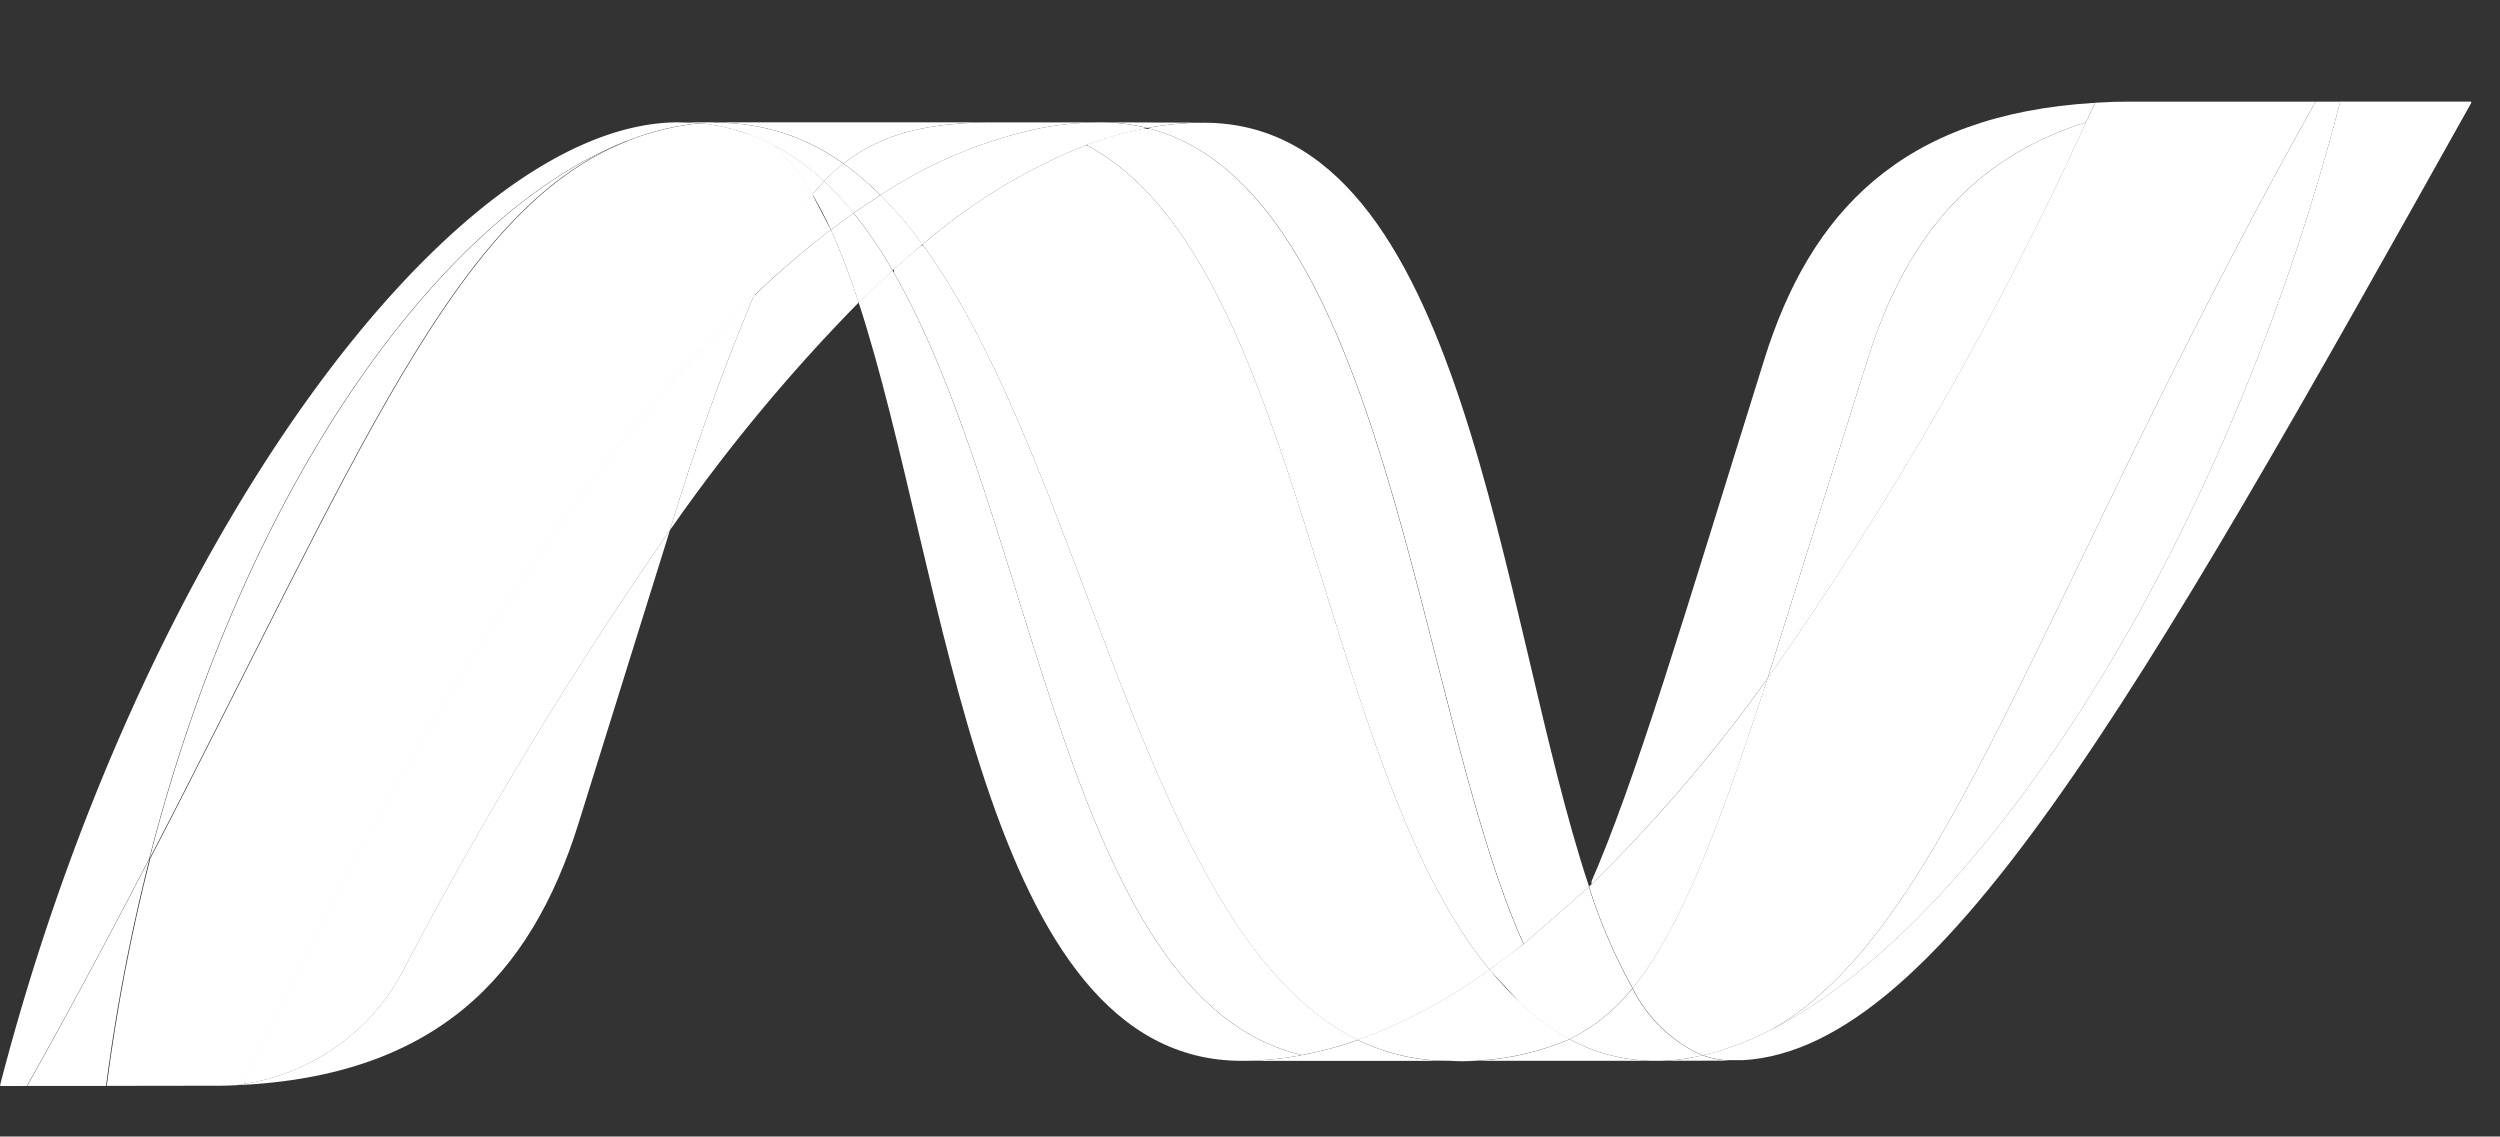
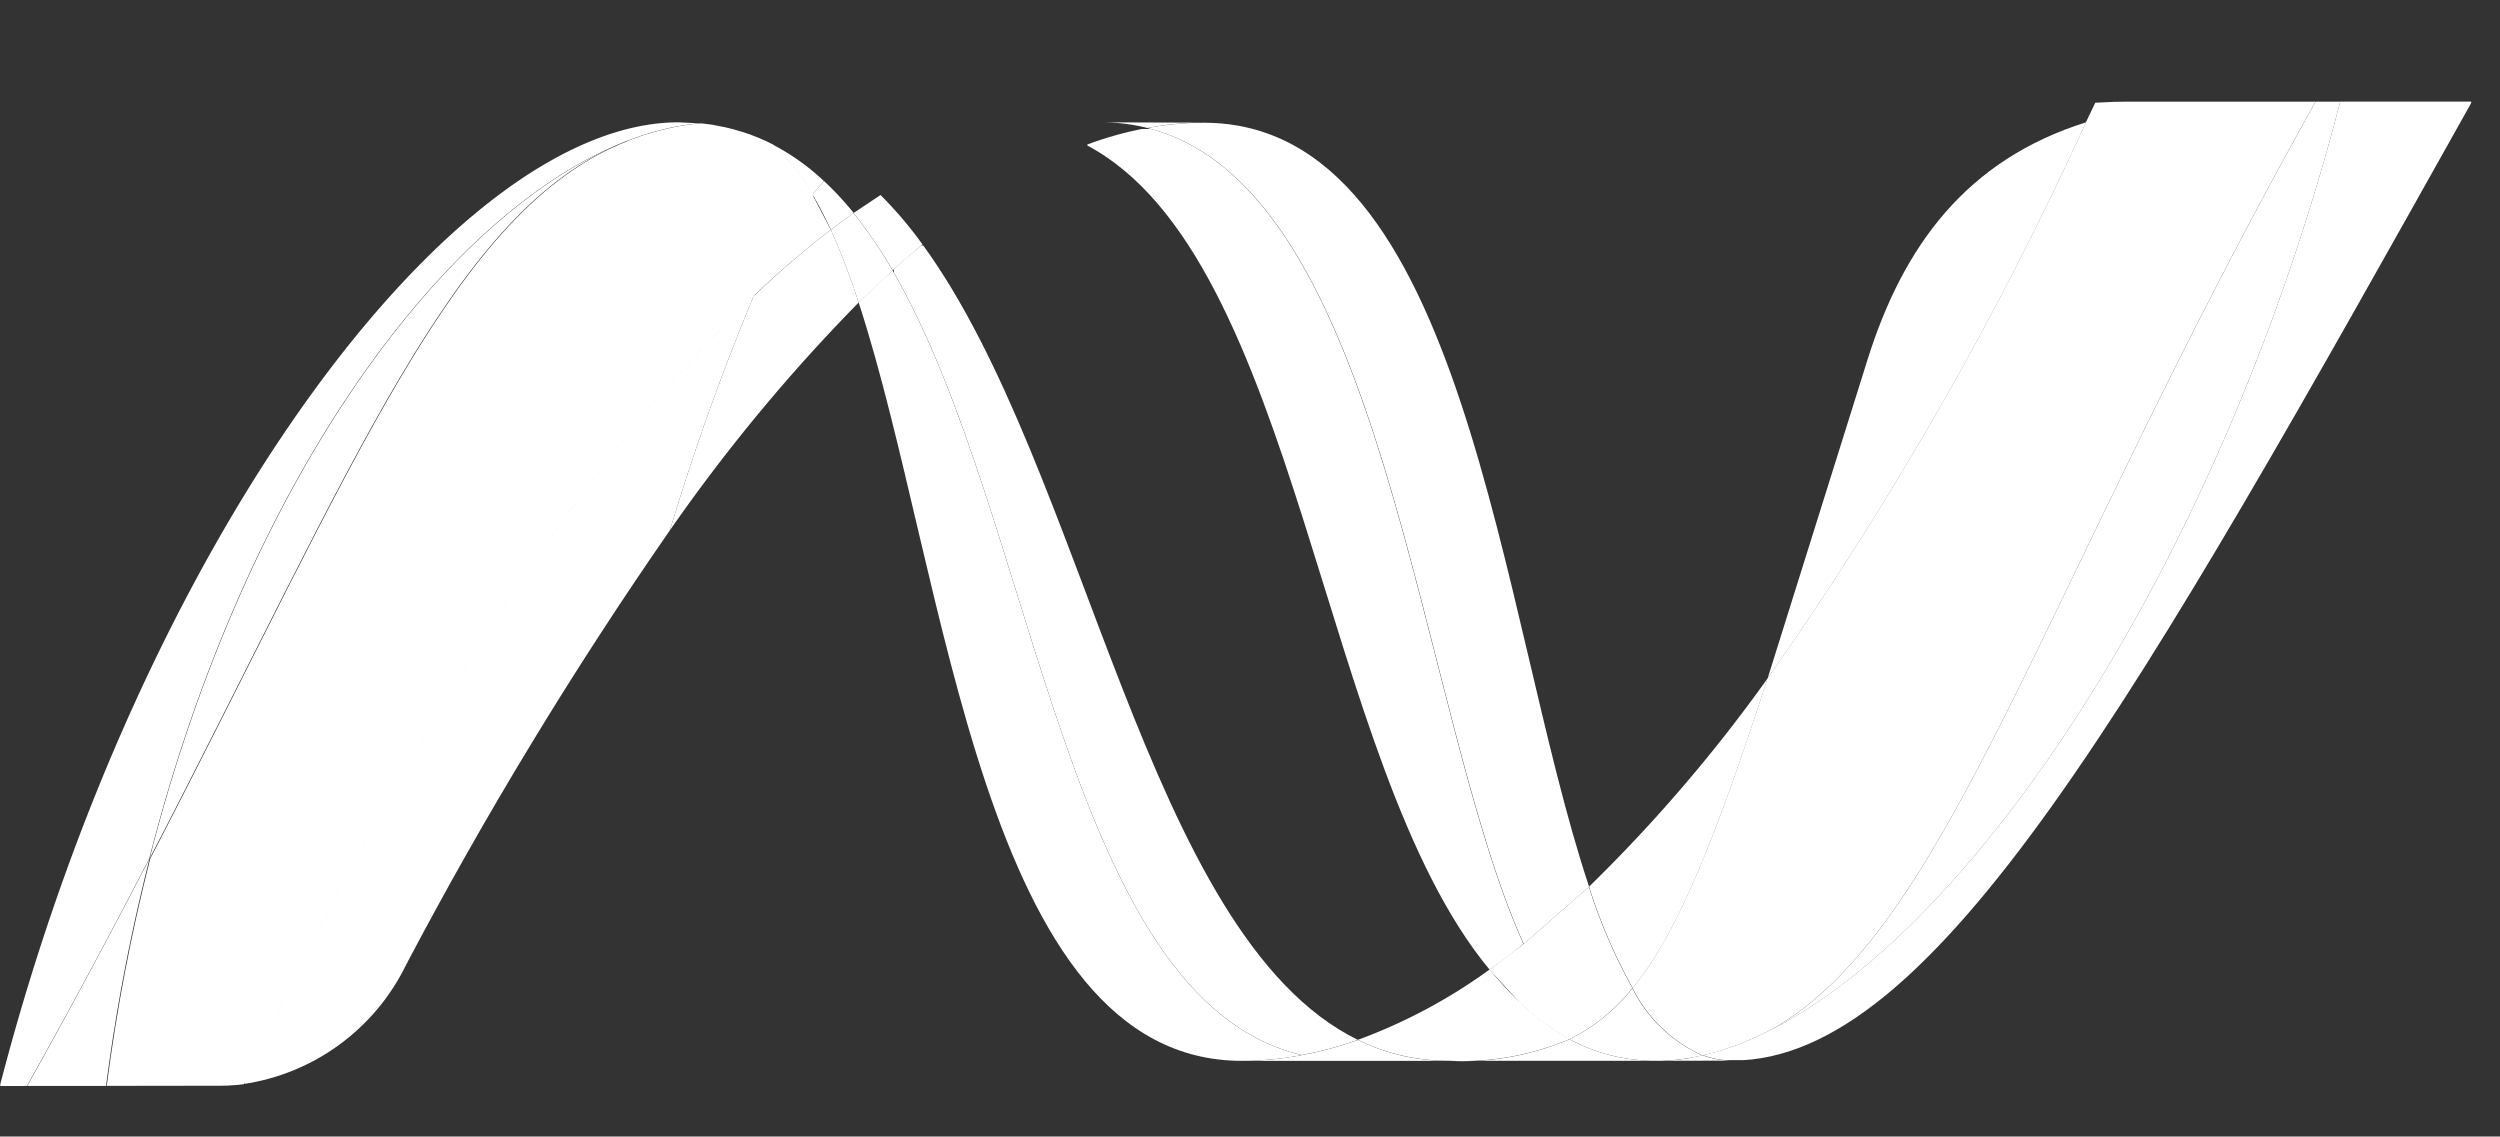
<svg xmlns="http://www.w3.org/2000/svg" width="137" height="62.282" viewBox="0 0 137 62.282">
  <rect x="0" y="0" width="137" height="62.282" fill="#333333" stroke="none" />
  <defs>
    <clipPath id="clip-path">
      <path id="Path_15210" data-name="Path 15210" d="M33.351-79.021c4.879,14.927,6.73,41.556,21,41.556a17.581,17.581,0,0,0,3.287-.316c-12.976-3.025-14.516-29.365-22.434-43q-.948.863-1.858,1.765" transform="translate(-33.35 80.785)" fill="#fff" />
    </clipPath>
    <clipPath id="clip-path-2">
      <path id="Path_15209" data-name="Path 15209" d="M57.63-37.462H33.339V-80.783H57.63Z" transform="translate(-33.339 80.783)" fill="#fff" />
    </clipPath>
    <clipPath id="clip-path-3">
      <path id="Path_15208" data-name="Path 15208" d="M57.63-80.783v43.322H33.339V-80.782H57.63Z" transform="translate(-33.339 80.783)" fill="#fff" />
    </clipPath>
    <clipPath id="clip-path-4">
      <path id="Path_15214" data-name="Path 15214" d="M33.79-79.7c7.918,13.639,9.456,39.979,22.434,43a20.588,20.588,0,0,0,3.065-.829C47.64-43.233,44.42-68.807,35.429-81.121c-.545.453-1.1.926-1.639,1.419" transform="translate(-33.79 81.121)" fill="#fff" />
    </clipPath>
    <clipPath id="clip-path-5">
      <path id="Path_15213" data-name="Path 15213" d="M59.3-36.682h-25.5V-81.107H59.3Z" transform="translate(-33.809 81.107)" fill="#fff" />
    </clipPath>
    <clipPath id="clip-path-6">
      <path id="Path_15212" data-name="Path 15212" d="M59.3-81.107v44.425h-25.5V-81.107Z" transform="translate(-33.809 81.107)" fill="#fff" />
    </clipPath>
    <clipPath id="clip-path-7">
      <path id="Path_15221" data-name="Path 15221" d="M37.089-82.7H61.331v45.009H37.089V-82.7Z" transform="translate(-37.089 82.697)" fill="#fff" />
    </clipPath>
    <clipPath id="clip-path-8">
      <path id="Path_15220" data-name="Path 15220" d="M37.09-37.69H61.283V-82.7H37.09Z" transform="translate(-37.09 82.697)" fill="#fff" />
    </clipPath>
    <clipPath id="clip-path-9">
      <path id="Path_15219" data-name="Path 15219" d="M57.716-37.7l3.582-3.13C56.338-55.684,54.562-82.7,40.189-82.7a16.757,16.757,0,0,0-3.1.29c13.092,3.253,14.77,31.741,20.627,44.717" transform="translate(-37.089 82.695)" fill="#fff" />
    </clipPath>
    <clipPath id="clip-path-10">
      <path id="Path_15218" data-name="Path 15218" d="M37.1-82.7h24.21V-37.69H37.1V-82.7Z" transform="translate(-37.097 82.697)" fill="#fff" />
    </clipPath>
    <clipPath id="clip-path-11">
      <path id="Path_15217" data-name="Path 15217" d="M37.1-37.69V-82.7h24.21V-37.69Z" transform="translate(-37.097 82.697)" fill="#fff" />
    </clipPath>
    <clipPath id="clip-path-12">
      <path id="Path_15224" data-name="Path 15224" d="M36.484-82.7h5.652v.31H36.484Z" transform="translate(-36.484 82.702)" fill="#fff" />
    </clipPath>
    <clipPath id="clip-path-13">
      <path id="Path_15223" data-name="Path 15223" d="M36.488-82.392h5.641v-.31H36.488Z" transform="translate(-36.488 82.702)" fill="#fff" />
    </clipPath>
    <clipPath id="clip-path-14">
      <path id="Path_15229" data-name="Path 15229" d="M36.3-81.7c11.727,6.133,12.745,33.909,22.1,45.188q.939-.662,1.861-1.4c-5.856-12.976-7.533-41.466-20.623-44.717a19.244,19.244,0,0,0-3.35.933" transform="translate(-36.296 82.629)" fill="#fff" />
    </clipPath>
    <clipPath id="clip-path-15">
      <path id="Path_15228" data-name="Path 15228" d="M60.286-36.492H36.313V-82.616H60.286Z" transform="translate(-36.313 82.616)" fill="#fff" />
    </clipPath>
    <clipPath id="clip-path-16">
      <path id="Path_15227" data-name="Path 15227" d="M60.286-82.616v46.124H36.313V-82.616Z" transform="translate(-36.313 82.616)" fill="#fff" />
    </clipPath>
    <clipPath id="clip-path-17">
      <path id="Path_15233" data-name="Path 15233" d="M34.177-76.96c8.992,12.313,12.211,37.9,23.859,43.6a29.647,29.647,0,0,0,7.22-3.855C55.9-48.5,54.879-76.275,43.152-82.408a31.306,31.306,0,0,0-8.967,5.448" transform="translate(-34.177 82.408)" fill="#fff" />
    </clipPath>
    <clipPath id="clip-path-18">
-       <path id="Path_15232" data-name="Path 15232" d="M65.252-33.36H34.174V-82.406H65.252Z" transform="translate(-34.174 82.406)" fill="#fff" />
-     </clipPath>
+       </clipPath>
    <clipPath id="clip-path-19">
      <path id="Path_15231" data-name="Path 15231" d="M65.252-82.405V-33.36H34.174V-82.405Z" transform="translate(-34.174 82.405)" fill="#fff" />
    </clipPath>
    <clipPath id="clip-path-20">
      <path id="Path_15236" data-name="Path 15236" d="M30.906-81.31H41.249v16.47H30.906Z" transform="translate(-30.906 81.31)" fill="#fff" />
    </clipPath>
    <clipPath id="clip-path-21">
      <path id="Path_15235" data-name="Path 15235" d="M30.907-64.839H41.233V-81.311H30.907Z" transform="translate(-30.907 81.311)" fill="#fff" />
    </clipPath>
    <clipPath id="clip-path-22">
      <path id="Path_15244" data-name="Path 15244" d="M44.272-82.977H86.464v52.585H44.272Z" transform="translate(-44.272 82.977)" fill="#fff" />
    </clipPath>
    <clipPath id="clip-path-23">
      <path id="Path_15243" data-name="Path 15243" d="M44.281-30.413H86.43V-82.971H44.281v52.558Z" transform="translate(-44.281 82.971)" fill="#fff" />
    </clipPath>
    <clipPath id="clip-path-24">
      <path id="Path_15242" data-name="Path 15242" d="M79.219-82.97c-6.632,25.577-20.488,46.123-32.1,51.3a.049.049,0,0,1-.019.008q-.311.139-.628.267c-.027.008-.052.02-.085.03-.059.025-.118.044-.169.068a.545.545,0,0,0-.079.031l-.292.1c-.041.013-.08.028-.118.041s-.085.032-.144.047c-.042.019-.089.031-.138.049a.888.888,0,0,0-.124.041c-.085.025-.164.046-.249.074-.036.008-.068.021-.1.03-.052.015-.113.03-.167.045s-.073.021-.113.03c-.059.019-.125.034-.183.049l-.223.047a4.678,4.678,0,0,0,1.661.293c11.015,0,22.118-19.738,40.494-52.558H79.221Z" transform="translate(-44.281 82.971)" fill="#fff" />
    </clipPath>
    <clipPath id="clip-path-25">
      <path id="Path_15241" data-name="Path 15241" d="M44.272-82.977H86.424v52.558H44.272V-82.977Z" transform="translate(-44.272 82.977)" fill="#fff" />
    </clipPath>
    <clipPath id="clip-path-26">
      <path id="Path_15240" data-name="Path 15240" d="M44.272-30.418V-82.977H86.424v52.559Z" transform="translate(-44.272 82.977)" fill="#fff" />
    </clipPath>
    <clipPath id="clip-path-27">
      <path id="Path_15247" data-name="Path 15247" d="M22.23-82.7H60.594V-29.89H22.23V-82.7Z" transform="translate(-22.23 82.702)" fill="#fff" />
    </clipPath>
    <clipPath id="clip-path-28">
      <path id="Path_15246" data-name="Path 15246" d="M22.234-29.889H60.593V-82.7H22.234v52.813Z" transform="translate(-22.234 82.703)" fill="#fff" />
    </clipPath>
    <clipPath id="clip-path-29">
      <path id="Path_15253" data-name="Path 15253" d="M24.167-43.139c11.31-21.793,16.669-35.587,26.125-39.318-9.75,3.817-20.725,18.211-26.125,39.318" transform="translate(-24.167 82.457)" fill="#fff" />
    </clipPath>
    <clipPath id="clip-path-30">
      <path id="Path_15252" data-name="Path 15252" d="M24.163-82.451H50.289v39.32H24.163V-82.45Z" transform="translate(-24.163 82.451)" fill="#fff" />
    </clipPath>
    <clipPath id="clip-path-31">
      <path id="Path_15251" data-name="Path 15251" d="M24.163-43.132V-82.45H50.289v39.318Z" transform="translate(-24.163 82.45)" fill="#fff" />
    </clipPath>
    <clipPath id="clip-path-32">
      <path id="Path_15260" data-name="Path 15260" d="M25.166-77.412h24.3v30.419h-24.3V-77.42Z" transform="translate(-25.166 77.42)" fill="#fff" />
    </clipPath>
    <clipPath id="clip-path-33">
-       <path id="Path_15259" data-name="Path 15259" d="M25.168-46.993H49.446V-77.42H25.168v30.427Z" transform="translate(-25.168 77.42)" fill="#fff" />
-     </clipPath>
+       </clipPath>
    <clipPath id="clip-path-34">
      <path id="Path_15258" data-name="Path 15258" d="M26.072-47.063l-.2.024-.04.006-.174.017-.028,0-.417.03h-.042c11.447-.321,16.68-6.052,19.274-14.364L49.456-77.42A227.353,227.353,0,0,0,35-53.616a11.851,11.851,0,0,1-8.93,6.545" transform="translate(-25.166 77.42)" fill="#fff" />
    </clipPath>
    <clipPath id="clip-path-35">
      <path id="Path_15257" data-name="Path 15257" d="M25.168-77.418H49.457V-46.99H25.168Z" transform="translate(-25.168 77.418)" fill="#fff" />
    </clipPath>
    <clipPath id="clip-path-36">
      <path id="Path_15256" data-name="Path 15256" d="M25.168-46.99V-77.418H49.457V-46.99Z" transform="translate(-25.168 77.418)" fill="#fff" />
    </clipPath>
    <clipPath id="clip-path-37">
      <path id="Path_15264" data-name="Path 15264" d="M25.38-37.266v0a11.846,11.846,0,0,0,8.93-6.545,229.06,229.06,0,0,1,14.45-23.8,133.441,133.441,0,0,1,4.593-12.843c-9.547,9.087-19.132,24.2-27.973,43.187" transform="translate(-25.38 80.453)" fill="#fff" />
    </clipPath>
    <clipPath id="clip-path-38">
      <path id="Path_15263" data-name="Path 15263" d="M25.394-80.438H53.367v43.192H25.394Z" transform="translate(-25.394 80.438)" fill="#fff" />
    </clipPath>
    <clipPath id="clip-path-39">
      <path id="Path_15262" data-name="Path 15262" d="M25.394-37.246V-80.438H53.367v43.192Z" transform="translate(-25.394 80.438)" fill="#fff" />
    </clipPath>
    <clipPath id="clip-path-40">
      <path id="Path_15269" data-name="Path 15269" d="M55.748-82.65a.766.766,0,0,1-.085.011,1.383,1.383,0,0,1-.159.024l-.1.01-.169.03c-.027,0-.053.007-.074.008L54.8-82.5a.3.3,0,0,1-.042.007l-.169.034-.09.025-.173.034-.081.019-.607.157c-.017.007-.045.012-.07.021-.059.014-.118.036-.183.056l-.083.023-.182.055a.262.262,0,0,1-.063.017l-.42.146-.2.073-.081.034a1.163,1.163,0,0,0-.169.064.533.533,0,0,0-.059.03C42.664-77.976,37.306-64.183,26-42.391a104.855,104.855,0,0,0-2.385,12.448h.607l5.636-.008h.053l.36-.008.417-.03.025,0c.059-.008.118-.013.174-.017l.042-.006c.062-.006.135-.013.2-.024v0c8.84-18.989,18.426-34.1,27.973-43.187a23.87,23.87,0,0,1,3.219-5.57,10.592,10.592,0,0,0-2.2-2.737.06.06,0,0,1-.024-.015c-.044-.019-.089-.04-.134-.063s-.089-.047-.134-.068a1.024,1.024,0,0,1-.13-.063.8.8,0,0,1-.152-.068c-.042-.014-.079-.034-.118-.051q-.127-.049-.251-.1l-.107-.042a1.882,1.882,0,0,1-.186-.074c-.032-.008-.066-.022-.1-.032-.09-.03-.174-.062-.257-.09-.014,0-.019,0-.023-.008-.1-.031-.2-.057-.3-.085a.374.374,0,0,0-.068-.022c-.09-.024-.169-.049-.25-.071a.357.357,0,0,1-.059-.014q-.312-.082-.629-.138a.521.521,0,0,1-.066-.013L56.86-82.6a.181.181,0,0,0-.053-.012l-.324-.042a.361.361,0,0,0-.057-.007c-.085-.014-.166-.019-.247-.027-.138.01-.267.023-.4.036" transform="translate(-23.611 82.689)" fill="#fff" />
    </clipPath>
    <clipPath id="clip-path-41">
      <path id="Path_15268" data-name="Path 15268" d="M31.632-18.269,21.445-76.045l46.562-8.21L78.194-26.479l-46.562,8.21Z" transform="translate(-21.445 84.254)" fill="#fff" />
    </clipPath>
    <clipPath id="clip-path-42">
      <path id="Path_15267" data-name="Path 15267" d="M31.632-18.268,21.445-76.044l46.561-8.21L78.193-26.479l-46.562,8.21Z" transform="translate(-21.445 84.254)" fill="#fff" />
    </clipPath>
    <clipPath id="clip-path-43">
      <path id="Path_15273" data-name="Path 15273" d="M50.593-69.674,45.122-52.223A189.184,189.184,0,0,0,62.573-82.7c-6.53,2.053-10.016,6.747-11.981,13.029" transform="translate(-45.122 82.704)" fill="#fff" />
    </clipPath>
    <clipPath id="clip-path-44">
      <path id="Path_15272" data-name="Path 15272" d="M45.13-82.705H62.581v30.48H45.13Z" transform="translate(-45.13 82.705)" fill="#fff" />
    </clipPath>
    <clipPath id="clip-path-45">
      <path id="Path_15271" data-name="Path 15271" d="M45.13-52.225V-82.705H62.581v30.481Z" transform="translate(-45.13 82.705)" fill="#fff" />
    </clipPath>
    <clipPath id="clip-path-46">
      <path id="Path_15279" data-name="Path 15279" d="M42.872-84.286H92.527V-22H42.872Z" transform="translate(-42.872 84.286)" fill="#fff" />
    </clipPath>
    <clipPath id="clip-path-47">
      <path id="Path_15278" data-name="Path 15278" d="M44.951-31.668H77.059v-51.3H44.951v51.3Z" transform="translate(-44.951 82.971)" fill="#fff" />
    </clipPath>
    <clipPath id="clip-path-48">
      <path id="Path_15277" data-name="Path 15277" d="M45.862-32.1l-.91.436c11.614-5.18,25.469-25.726,32.1-51.3H75.7C60.462-55.75,55.561-37.529,45.854-32.1" transform="translate(-44.952 82.971)" fill="#fff" />
    </clipPath>
    <clipPath id="clip-path-49">
      <path id="Path_15276" data-name="Path 15276" d="M92.52-77.25,82.778-22.012,42.872-29.048l9.742-55.238L92.52-77.25Z" transform="translate(-42.872 84.286)" fill="#fff" />
    </clipPath>
    <clipPath id="clip-path-51">
      <path id="Path_15289" data-name="Path 15289" d="M76.552-82.971H70.9c-.19,0-.376,0-.563.007l-.531.006H69.8l-1.072.051-.508,1.068A189.437,189.437,0,0,1,50.766-51.359c-2.808,8.64-4.867,13.884-7.393,16.969A7.918,7.918,0,0,0,47.205-30.7a.916.916,0,0,1,.116-.028.04.04,0,0,1,.025-.006.785.785,0,0,1,.08-.017,1.708,1.708,0,0,0,.186-.049l.113-.03c.055-.015.115-.03.167-.042a.536.536,0,0,1,.1-.031c.087-.028.165-.046.249-.074a.641.641,0,0,1,.124-.041c.047-.017.1-.03.138-.051a1.248,1.248,0,0,0,.144-.045.776.776,0,0,0,.118-.045c.1-.034.193-.063.294-.1a.578.578,0,0,1,.079-.029,1.518,1.518,0,0,0,.169-.071.7.7,0,0,1,.085-.028q.316-.128.628-.267a.077.077,0,0,0,.019-.008c.3-.134.606-.281.908-.436C60.661-37.524,65.562-55.745,80.8-82.968H76.544Z" transform="translate(-43.373 82.971)" fill="#fff" />
    </clipPath>
    <clipPath id="clip-path-52">
      <path id="Path_15288" data-name="Path 15288" d="M80.8-30.695H43.368V-82.972H80.8Z" transform="translate(-43.368 82.972)" fill="#fff" />
    </clipPath>
    <clipPath id="clip-path-53">
      <path id="Path_15287" data-name="Path 15287" d="M80.8-82.97v52.277H43.368V-82.97Z" transform="translate(-43.368 82.97)" fill="#fff" />
    </clipPath>
    <clipPath id="clip-path-54">
-       <path id="Path_15301" data-name="Path 15301" d="M30.828-84.143H56.273v15.368H30.828Z" transform="translate(-30.828 84.143)" fill="#fff" />
-     </clipPath>
+       </clipPath>
    <clipPath id="clip-path-55">
      <path id="Path_15300" data-name="Path 15300" d="M31.021-77.732H54.154V-82.7H31.021Z" transform="translate(-31.021 82.702)" fill="#fff" />
    </clipPath>
    <clipPath id="clip-path-56">
      <path id="Path_15295" data-name="Path 15295" d="M32.193-82.643l.92-.039a11.73,11.73,0,0,1,6.93,2.242c2.127-1.675,4.7-2.262,8.267-2.262H31.021c.4,0,.788.022,1.172.059" transform="translate(-31.021 82.702)" fill="#fff" />
    </clipPath>
    <clipPath id="clip-path-57">
      <path id="Path_15294" data-name="Path 15294" d="M34.167-84.143l15.552,6.45-3.339,8.05L30.828-76.094Z" transform="translate(-30.828 84.143)" fill="#fff" />
    </clipPath>
    <clipPath id="clip-path-58">
      <path id="Path_15293" data-name="Path 15293" d="M34.167-84.143l15.552,6.451-3.339,8.05L30.828-76.094Z" transform="translate(-30.828 84.143)" fill="#fff" />
    </clipPath>
    <clipPath id="clip-path-59">
      <path id="Path_15299" data-name="Path 15299" d="M41.421-82.7c-3.57,0-6.14.586-8.267,2.262a15.844,15.844,0,0,1,2.032,1.724,25.125,25.125,0,0,1,8.781-3.671,17.756,17.756,0,0,1,3.289-.313H41.421Z" transform="translate(-33.154 82.702)" fill="#fff" />
    </clipPath>
    <clipPath id="clip-path-60">
      <path id="Path_15298" data-name="Path 15298" d="M32.8-77.981,46-83.961l3.9,8.609L36.7-69.372Z" transform="translate(-32.801 83.961)" fill="#fff" />
    </clipPath>
    <clipPath id="clip-path-61">
      <path id="Path_15297" data-name="Path 15297" d="M32.8-77.979,46-83.962l3.9,8.609L36.7-69.371Z" transform="translate(-32.801 83.962)" fill="#fff" />
    </clipPath>
    <clipPath id="clip-path-62">
      <path id="Path_15307" data-name="Path 15307" d="M42.814-82.959H70.651V-40H42.814Z" transform="translate(-42.814 82.959)" fill="#fff" />
    </clipPath>
    <clipPath id="clip-path-63">
      <path id="Path_15306" data-name="Path 15306" d="M42.815-40.007H70.521V-82.956H42.815Z" transform="translate(-42.815 82.956)" fill="#fff" />
    </clipPath>
    <clipPath id="clip-path-64">
      <path id="Path_15305" data-name="Path 15305" d="M52.578-51.4l5.476-17.456c1.963-6.283,5.442-10.977,11.976-13.029l.5-1.068C59.873-82.319,54.9-76.9,52.4-68.878c-4.38,14.007-7.033,23.087-9.587,28.871a85.249,85.249,0,0,0,9.765-11.4" transform="translate(-42.812 82.956)" fill="#fff" />
    </clipPath>
    <clipPath id="clip-path-65">
      <path id="Path_15304" data-name="Path 15304" d="M70.562-40.01H42.842V-82.959h27.72Z" transform="translate(-42.842 82.959)" fill="#fff" />
    </clipPath>
    <clipPath id="clip-path-66">
      <path id="Path_15303" data-name="Path 15303" d="M70.562-82.958v42.947H42.842V-82.958Z" transform="translate(-42.842 82.958)" fill="#fff" />
    </clipPath>
  </defs>
  <g id="dotnet-icon" transform="translate(-0.547 9.582)">
    <g id="Group_18432" data-name="Group 18432" transform="translate(47.601 3.812)">
      <g id="Group_18428" data-name="Group 18428" transform="translate(0 1.42)" clip-path="url(#clip-path)">
        <g id="Group_18427" data-name="Group 18427" transform="translate(-0.048 0.009)" clip-path="url(#clip-path-2)">
          <g id="Group_18426" data-name="Group 18426" transform="translate(0 -0.001)" clip-path="url(#clip-path-3)">
            <path id="Path_15207" data-name="Path 15207" d="M57.63-37.462H33.339V-80.783H57.63Z" transform="translate(-33.339 80.784)" fill="#fff" />
          </g>
        </g>
      </g>
      <g id="Group_18431" data-name="Group 18431" transform="translate(1.859)" clip-path="url(#clip-path-4)">
        <g id="Group_18430" data-name="Group 18430" transform="translate(0.08 0.058)" clip-path="url(#clip-path-5)">
          <g id="Group_18429" data-name="Group 18429" clip-path="url(#clip-path-6)">
            <path id="Path_15211" data-name="Path 15211" d="M59.3-36.682h-25.5V-81.107H59.3Z" transform="translate(-33.809 81.107)" fill="#fff" />
          </g>
        </g>
      </g>
    </g>
-     <path id="Path_15215" data-name="Path 15215" d="M24.02-8a17.5,17.5,0,0,0-3.289.317,25.166,25.166,0,0,0-8.781,3.669A21.608,21.608,0,0,1,14.25-1.3a31.353,31.353,0,0,1,8.975-5.451,20.066,20.066,0,0,1,3.348-.931A10.313,10.313,0,0,0,24.02-8" transform="translate(36.848 5.123)" fill="#fff" />
    <g id="Group_18438" data-name="Group 18438" transform="translate(63.422 -2.859)">
      <g id="Group_18437" data-name="Group 18437" clip-path="url(#clip-path-7)">
        <g id="Group_18436" data-name="Group 18436" transform="translate(0.003)" clip-path="url(#clip-path-8)">
          <g id="Group_18435" data-name="Group 18435" transform="translate(-0.003 0.008)" clip-path="url(#clip-path-9)">
            <g id="Group_18434" data-name="Group 18434" transform="translate(0.032 -0.007)" clip-path="url(#clip-path-10)">
              <g id="Group_18433" data-name="Group 18433" transform="translate(0 0.001)" clip-path="url(#clip-path-11)">
                <path id="Path_15216" data-name="Path 15216" d="M37.1-82.7h24.21V-37.69H37.1V-82.7Z" transform="translate(-37.097 82.696)" fill="#fff" />
              </g>
            </g>
          </g>
        </g>
      </g>
    </g>
    <g id="Group_18441" data-name="Group 18441" transform="translate(60.861 -2.879)">
      <g id="Group_18440" data-name="Group 18440" clip-path="url(#clip-path-12)">
        <g id="Group_18439" data-name="Group 18439" transform="translate(0.017 0)" clip-path="url(#clip-path-13)">
          <path id="Path_15222" data-name="Path 15222" d="M39.039-82.392a10.333,10.333,0,0,0-2.553-.31l5.652.02a16.754,16.754,0,0,0-3.1.29" transform="translate(-36.494 82.702)" fill="#fff" />
        </g>
      </g>
    </g>
    <path id="Path_15225" data-name="Path 15225" d="M26.973,4.733a20.34,20.34,0,0,1-1.62-1.759,29.624,29.624,0,0,1-7.221,3.855,11.139,11.139,0,0,0,2.691.917,11.262,11.262,0,0,0,2.3.227A15.075,15.075,0,0,0,29.74,6.788a12.6,12.6,0,0,1-2.761-2.062" transform="translate(56.824 40.573)" fill="#fff" />
    <g id="Group_18448" data-name="Group 18448" transform="translate(51.099 -2.569)">
      <g id="Group_18444" data-name="Group 18444" transform="translate(8.967)" clip-path="url(#clip-path-14)">
        <g id="Group_18443" data-name="Group 18443" transform="translate(0.069 0.055)" clip-path="url(#clip-path-15)">
          <g id="Group_18442" data-name="Group 18442" clip-path="url(#clip-path-16)">
            <path id="Path_15226" data-name="Path 15226" d="M60.286-36.492H36.313V-82.616H60.286Z" transform="translate(-36.313 82.616)" fill="#fff" />
          </g>
        </g>
      </g>
      <g id="Group_18447" data-name="Group 18447" transform="translate(0 0.935)" clip-path="url(#clip-path-17)">
        <g id="Group_18446" data-name="Group 18446" transform="translate(-0.014 0.01)" clip-path="url(#clip-path-18)">
          <g id="Group_18445" data-name="Group 18445" transform="translate(0 0.001)" clip-path="url(#clip-path-19)">
            <path id="Path_15230" data-name="Path 15230" d="M65.252-33.36H34.174V-82.406H65.252Z" transform="translate(-34.174 82.405)" fill="#fff" />
          </g>
        </g>
      </g>
    </g>
    <g id="Group_18451" data-name="Group 18451" transform="translate(37.257 3.01)">
      <g id="Group_18450" data-name="Group 18450" clip-path="url(#clip-path-20)">
        <g id="Group_18449" data-name="Group 18449" transform="translate(0.007 -0.002)" clip-path="url(#clip-path-21)">
          <path id="Path_15234" data-name="Path 15234" d="M35.5-77.682A133.8,133.8,0,0,0,30.906-64.84,95.746,95.746,0,0,1,41.249-77.323a37.828,37.828,0,0,0-1.525-3.987A49.9,49.9,0,0,0,35.5-77.673" transform="translate(-30.913 81.313)" fill="#fff" />
        </g>
      </g>
    </g>
    <path id="Path_15237" data-name="Path 15237" d="M12.554-6.823,11.307-5.9a37.254,37.254,0,0,1,1.525,3.993l1.861-1.765a24.471,24.471,0,0,0-2.138-3.14" transform="translate(34.768 8.915)" fill="#fff" />
    <path id="Path_15238" data-name="Path 15238" d="M13.079-7.055,11.6-6.07A24.848,24.848,0,0,1,13.74-2.93L15.378-4.35a21.829,21.829,0,0,0-2.3-2.707" transform="translate(35.721 8.161)" fill="#fff" />
    <g id="Group_18457" data-name="Group 18457" transform="translate(93.816 -4.043)">
      <g id="Group_18456" data-name="Group 18456" clip-path="url(#clip-path-22)">
        <g id="Group_18455" data-name="Group 18455" transform="translate(0.039 0.027)" clip-path="url(#clip-path-23)">
          <g id="Group_18454" data-name="Group 18454" transform="translate(0 -0.002)" clip-path="url(#clip-path-24)">
            <g id="Group_18453" data-name="Group 18453" transform="translate(-0.04 -0.025)" clip-path="url(#clip-path-25)">
              <g id="Group_18452" data-name="Group 18452" transform="translate(0.001)" clip-path="url(#clip-path-26)">
                <path id="Path_15239" data-name="Path 15239" d="M44.272-82.977H86.424v52.558H44.272V-82.977Z" transform="translate(-44.273 82.977)" fill="#fff" />
              </g>
            </g>
          </g>
        </g>
      </g>
    </g>
    <g id="Group_18460" data-name="Group 18460" transform="translate(0.548 -2.88)">
      <g id="Group_18459" data-name="Group 18459" clip-path="url(#clip-path-27)">
        <g id="Group_18458" data-name="Group 18458" transform="translate(0.014 -0.001)" clip-path="url(#clip-path-28)">
          <path id="Path_15245" data-name="Path 15245" d="M56.556-81.664a.04.04,0,0,1,.02-.011l.025-.009.193-.074a.25.25,0,0,0,.034-.012.426.426,0,0,0,.044-.019l.195-.068.423-.152a.215.215,0,0,0,.063-.017l.182-.055c.028-.01.058-.015.083-.025L58-82.161l.07-.021.607-.156.081-.021.176-.034.087-.025.169-.034a.268.268,0,0,0,.042-.007l.368-.065a.486.486,0,0,1,.074-.009l.167-.03.1-.01L60.1-82.6a.576.576,0,0,0,.09-.011l.4-.035L59.418-82.7c-12.4,0-29.491,23.011-37.19,52.813l1.484-.007c2.466-4.392,4.678-8.549,6.7-12.45,5.393-21.108,16.373-35.5,26.125-39.318" transform="translate(-22.252 82.703)" fill="#fff" />
        </g>
      </g>
    </g>
    <g id="Group_18461" data-name="Group 18461" transform="translate(41.841 -1.75)">
      <path id="Path_15248" data-name="Path 15248" d="M10.313-1.494A50.968,50.968,0,0,1,14.54-5.121L13.525-7.065a23.873,23.873,0,0,0-3.219,5.572" transform="translate(-10.306 9.882)" fill="#fff" />
      <path id="Path_15249" data-name="Path 15249" d="M10.67-7.65a10.51,10.51,0,0,1,2.2,2.734l.64-.717a12.412,12.412,0,0,0-3-2.1l.134.064a.052.052,0,0,0,.024.017" transform="translate(-9.645 7.731)" fill="#fff" />
    </g>
    <g id="Group_18464" data-name="Group 18464" transform="translate(8.741 -1.841)" clip-path="url(#clip-path-29)">
      <g id="Group_18463" data-name="Group 18463" transform="translate(-0.014 0.027)" clip-path="url(#clip-path-30)">
        <g id="Group_18462" data-name="Group 18462" transform="translate(0 0.001)" clip-path="url(#clip-path-31)">
          <path id="Path_15250" data-name="Path 15250" d="M24.163-82.451H50.289v39.32H24.163V-82.45Z" transform="translate(-24.163 82.45)" fill="#fff" />
        </g>
      </g>
    </g>
    <path id="Path_15254" data-name="Path 15254" d="M11.708-7.235l-.64.717c.355.594.686,1.242,1.015,1.944l1.248-.919a16.994,16.994,0,0,0-1.617-1.743" transform="translate(33.998 7.583)" fill="#fff" />
    <g id="Group_18474" data-name="Group 18474" transform="translate(12.97 6.638)">
      <g id="Group_18470" data-name="Group 18470" transform="translate(0 12.833)">
        <g id="Group_18469" data-name="Group 18469" clip-path="url(#clip-path-32)">
          <g id="Group_18468" data-name="Group 18468" transform="translate(0.008)" clip-path="url(#clip-path-33)">
            <g id="Group_18467" data-name="Group 18467" transform="translate(-0.008 0.001)" clip-path="url(#clip-path-34)">
              <g id="Group_18466" data-name="Group 18466" transform="translate(0.008 0.009)" clip-path="url(#clip-path-35)">
                <g id="Group_18465" data-name="Group 18465" transform="translate(-0.001 0.001)" clip-path="url(#clip-path-36)">
                  <path id="Path_15255" data-name="Path 15255" d="M25.168-77.418H49.457V-46.99H25.168Z" transform="translate(-25.167 77.417)" fill="#fff" />
                </g>
              </g>
            </g>
          </g>
        </g>
      </g>
      <g id="Group_18473" data-name="Group 18473" transform="translate(0.906)" clip-path="url(#clip-path-37)">
        <g id="Group_18472" data-name="Group 18472" transform="translate(0.061 0.063)" clip-path="url(#clip-path-38)">
          <g id="Group_18471" data-name="Group 18471" clip-path="url(#clip-path-39)">
            <path id="Path_15261" data-name="Path 15261" d="M25.394-80.438H53.367v43.192H25.394Z" transform="translate(-25.394 80.438)" fill="#fff" />
          </g>
        </g>
      </g>
    </g>
    <path id="Path_15265" data-name="Path 15265" d="M7.6,1.539C5.57,5.441,3.362,9.6.9,13.99H5.217A105.4,105.4,0,0,1,7.6,1.54" transform="translate(1.14 35.937)" fill="#fff" />
    <g id="Group_18487" data-name="Group 18487" transform="translate(6.392 -9.582)">
      <g id="Group_18477" data-name="Group 18477" transform="translate(0 6.759)" clip-path="url(#clip-path-40)">
        <g id="Group_18476" data-name="Group 18476" transform="translate(-9.169 -6.623)" clip-path="url(#clip-path-41)">
          <g id="Group_18475" data-name="Group 18475" transform="translate(0 -0.001)" clip-path="url(#clip-path-42)">
            <path id="Path_15266" data-name="Path 15266" d="M31.632-18.269,21.445-76.045l46.562-8.21L78.194-26.479l-46.562,8.21Z" transform="translate(-21.445 84.255)" fill="#fff" />
          </g>
        </g>
      </g>
      <g id="Group_18480" data-name="Group 18480" transform="translate(91.02 6.697)" clip-path="url(#clip-path-43)">
        <g id="Group_18479" data-name="Group 18479" transform="translate(0.033 -0.007)" clip-path="url(#clip-path-44)">
          <g id="Group_18478" data-name="Group 18478" transform="translate(0 -0.001)" clip-path="url(#clip-path-45)">
            <path id="Path_15270" data-name="Path 15270" d="M45.13-82.705H62.581v30.48H45.13Z" transform="translate(-45.13 82.706)" fill="#fff" />
          </g>
        </g>
      </g>
      <g id="Group_18486" data-name="Group 18486" transform="translate(81.501)">
        <g id="Group_18485" data-name="Group 18485" clip-path="url(#clip-path-46)">
          <g id="Group_18484" data-name="Group 18484" transform="translate(8.794 5.566)" clip-path="url(#clip-path-47)">
            <g id="Group_18483" data-name="Group 18483" transform="translate(0.004)" clip-path="url(#clip-path-48)">
              <g id="Group_18482" data-name="Group 18482" transform="translate(-8.798 -5.566)" clip-path="url(#clip-path-49)">
                <g id="Group_18481" data-name="Group 18481" clip-path="url(#clip-path-49)">
                  <path id="Path_15274" data-name="Path 15274" d="M92.52-77.25,82.778-22.012,42.872-29.048l9.742-55.238L92.52-77.25Z" transform="translate(-42.872 84.286)" fill="#fff" />
                </g>
              </g>
            </g>
          </g>
        </g>
      </g>
    </g>
    <path id="Path_15280" data-name="Path 15280" d="M23.513,16.173C26.04,13.087,28.1,7.844,30.907-.8a84.348,84.348,0,0,1-9.768,11.4.173.173,0,0,1-.011.029,29.916,29.916,0,0,0,2.385,5.54" transform="translate(66.504 28.392)" fill="#fff" />
    <path id="Path_15281" data-name="Path 15281" d="M24.333,3.216a10.3,10.3,0,0,1-2.785,2.44l-.673.362a9.819,9.819,0,0,0,3.543,1.117h.009L25,7.187h.037l.271.014h.038l.286,0,.308,0,.095-.007.217-.007.106-.014.2-.014c.011,0,.017,0,.024-.007.027,0,.053,0,.078,0l.226-.024c.007,0,.01,0,.02,0a.673.673,0,0,1,.068-.011l.244-.035a.572.572,0,0,0,.072-.01l.273-.045h.016a.1.1,0,0,1,.024-.007l.543-.115a7.866,7.866,0,0,1-3.834-3.685" transform="translate(65.685 41.349)" fill="#fff" />
    <g id="Group_18488" data-name="Group 18488" transform="translate(68.606 47.369)">
      <path id="Path_15282" data-name="Path 15282" d="M16.632,5.031a17.581,17.581,0,0,0,3.288-.316,20.666,20.666,0,0,0,3.066-.828,11.232,11.232,0,0,0,2.691.919,11.457,11.457,0,0,0,2.3.226H16.638Z" transform="translate(-16.632 -3.847)" fill="#fff" />
      <path id="Path_15283" data-name="Path 15283" d="M19.317,5.061a15.01,15.01,0,0,0,6.616-1.184,9.765,9.765,0,0,0,3.543,1.117h.009l.579.051H30.1l.271.014h.038l.286,0H19.309Z" transform="translate(-7.979 -3.877)" fill="#fff" />
    </g>
    <path id="Path_15284" data-name="Path 15284" d="M22.007,4.39l.308,0,.095-.007.217-.007.106-.014.2-.014a.045.045,0,0,0,.024,0c.027,0,.052-.007.081-.007l.223-.024c.007,0,.01,0,.02,0a.673.673,0,0,1,.068-.011l.244-.035a.3.3,0,0,0,.072-.01l.273-.045h.014A.143.143,0,0,1,23.98,4.2l.544-.115a4.737,4.737,0,0,0,1.661.291L22,4.387Z" transform="translate(69.321 44.164)" fill="#fff" />
    <path id="Path_15285" data-name="Path 15285" d="M25.3,1.917s0-.011,0-.015L21.707,5.041l-1.871,1.4L21.456,8.2a12.489,12.489,0,0,0,2.761,2.062L24.89,9.9a10.292,10.292,0,0,0,2.785-2.44,30.073,30.073,0,0,1-2.385-5.54" transform="translate(62.329 37.109)" fill="#fff" />
    <g id="Group_18507" data-name="Group 18507" transform="translate(36.928 -8.976)">
      <g id="Group_18491" data-name="Group 18491" transform="translate(53.083 4.96)" clip-path="url(#clip-path-51)">
        <g id="Group_18490" data-name="Group 18490" transform="translate(-0.02 -0.003)" clip-path="url(#clip-path-52)">
          <g id="Group_18489" data-name="Group 18489" transform="translate(0 0.008)" clip-path="url(#clip-path-53)">
            <path id="Path_15286" data-name="Path 15286" d="M80.8-30.695H43.368V-82.972H80.8Z" transform="translate(-43.368 82.963)" fill="#fff" />
          </g>
        </g>
      </g>
      <g id="Group_18500" data-name="Group 18500" transform="translate(0)">
        <g id="Group_18499" data-name="Group 18499" clip-path="url(#clip-path-54)">
          <g id="Group_18498" data-name="Group 18498" transform="translate(0.816 6.097)" clip-path="url(#clip-path-55)">
            <path id="Path_15290" data-name="Path 15290" d="M31.3-82.665l.071.008a1.3,1.3,0,0,1,.176.019.36.36,0,0,1,.057.007l.324.042a.508.508,0,0,1,.053.01l.272.045a.32.32,0,0,0,.068.014l.628.138.058.014.254.071a.354.354,0,0,1,.068.022l.3.085c0,.005.008.005.02.008l.254.09.1.034.186.085a.888.888,0,0,1,.107.036l.249.1.121.052.152.064c.042.024.091.044.132.063l.134.068a12.376,12.376,0,0,1,3,2.1,9.894,9.894,0,0,1,1.062-.966,11.707,11.707,0,0,0-6.93-2.242q-.46,0-.92.039" transform="translate(-30.13 82.724)" fill="#fff" />
            <path id="Path_15291" data-name="Path 15291" d="M32.91-81.2a16.021,16.021,0,0,1,1.607,1.743l1.477-.985a15.846,15.846,0,0,0-2.032-1.724A9.973,9.973,0,0,0,32.9-81.2" transform="translate(-24.948 84.43)" fill="#fff" />
            <g id="Group_18494" data-name="Group 18494" transform="translate(0.002)" clip-path="url(#clip-path-56)">
              <g id="Group_18493" data-name="Group 18493" transform="translate(-0.818 -6.097)" clip-path="url(#clip-path-57)">
                <g id="Group_18492" data-name="Group 18492" clip-path="url(#clip-path-58)">
                  <path id="Path_15292" data-name="Path 15292" d="M34.167-84.143l15.552,6.45-3.339,8.05L30.828-76.094Z" transform="translate(-30.828 84.143)" fill="#fff" />
                </g>
              </g>
            </g>
            <g id="Group_18497" data-name="Group 18497" transform="translate(9.023)" clip-path="url(#clip-path-59)">
              <g id="Group_18496" data-name="Group 18496" transform="translate(-1.493 -5.328)" clip-path="url(#clip-path-60)">
                <g id="Group_18495" data-name="Group 18495" transform="translate(0 -0.002)" clip-path="url(#clip-path-61)">
                  <path id="Path_15296" data-name="Path 15296" d="M32.8-77.981,46-83.961l3.9,8.609L36.7-69.372Z" transform="translate(-32.801 83.963)" fill="#fff" />
                </g>
              </g>
            </g>
          </g>
        </g>
      </g>
      <g id="Group_18506" data-name="Group 18506" transform="translate(50.718 5.012)">
        <g id="Group_18505" data-name="Group 18505" clip-path="url(#clip-path-62)">
          <g id="Group_18504" data-name="Group 18504" transform="translate(0.002 0.013)" clip-path="url(#clip-path-63)">
            <g id="Group_18503" data-name="Group 18503" transform="translate(-0.009)" clip-path="url(#clip-path-64)">
              <g id="Group_18502" data-name="Group 18502" transform="translate(0.124 -0.013)" clip-path="url(#clip-path-65)">
                <g id="Group_18501" data-name="Group 18501" transform="translate(0 0.001)" clip-path="url(#clip-path-66)">
-                   <path id="Path_15302" data-name="Path 15302" d="M70.562-40.01H42.842V-82.959h27.72Z" transform="translate(-42.842 82.958)" fill="#fff" />
-                 </g>
+                   </g>
              </g>
            </g>
          </g>
        </g>
      </g>
    </g>
  </g>
</svg>